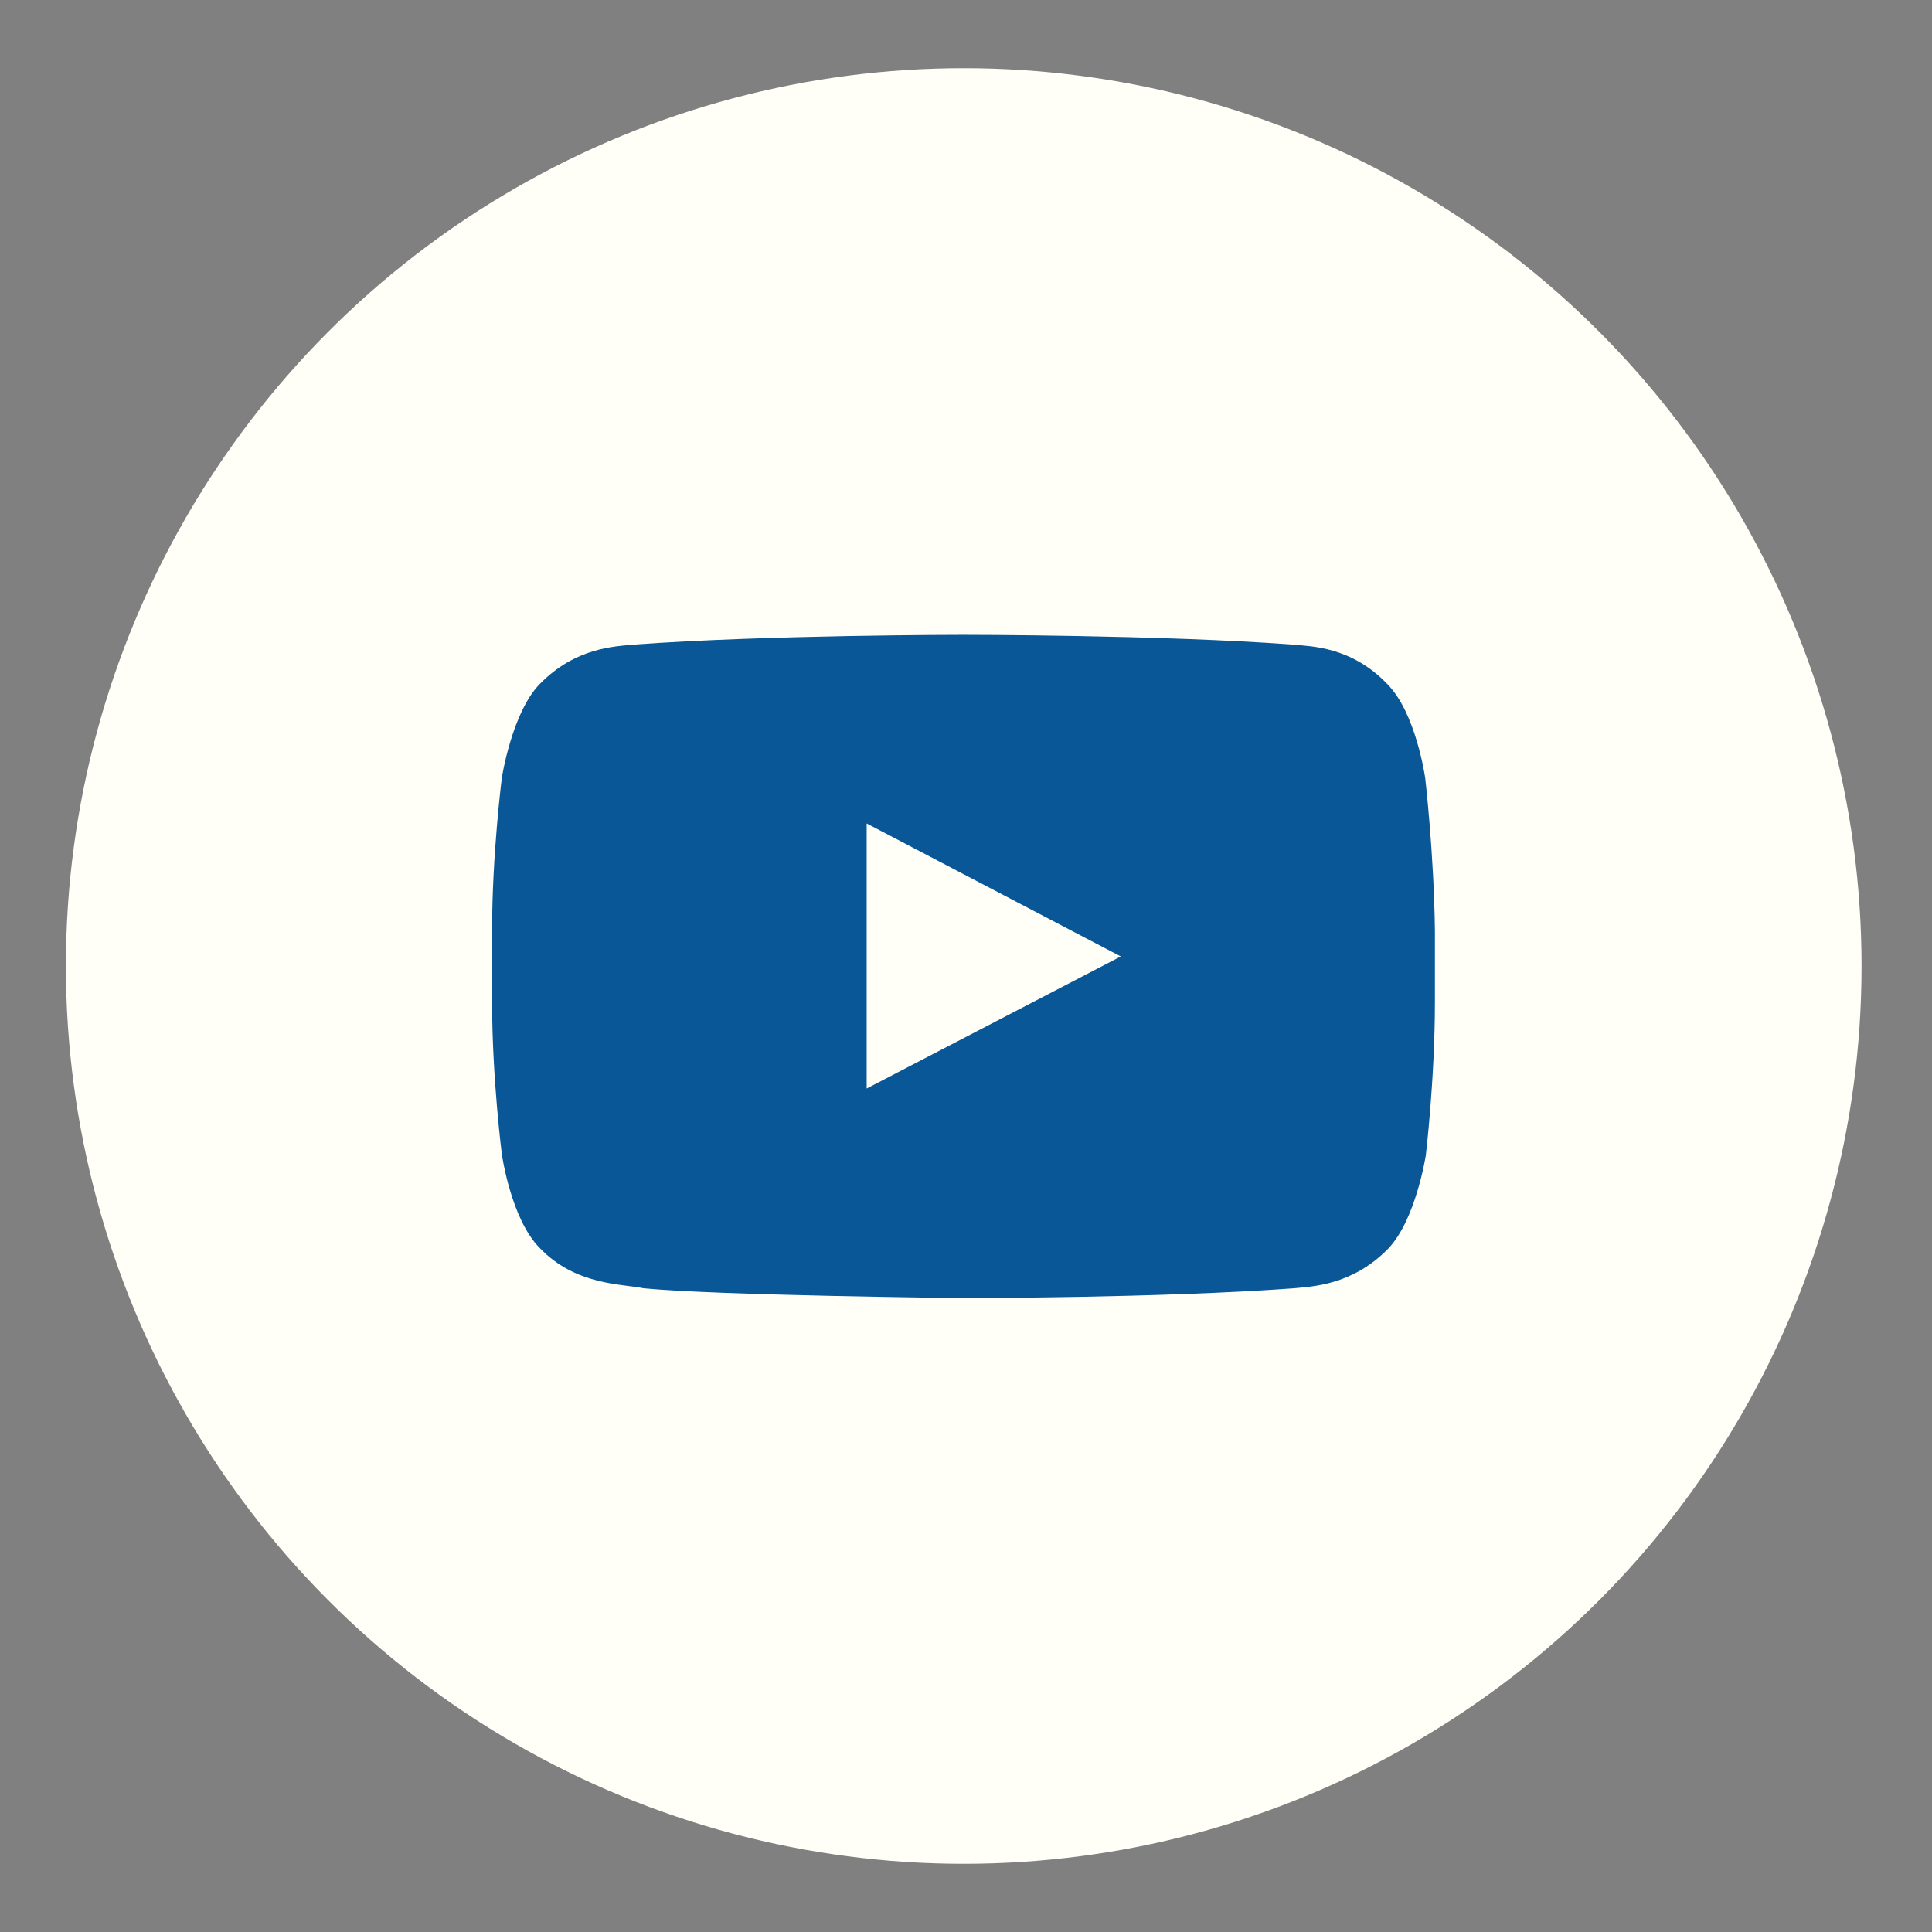
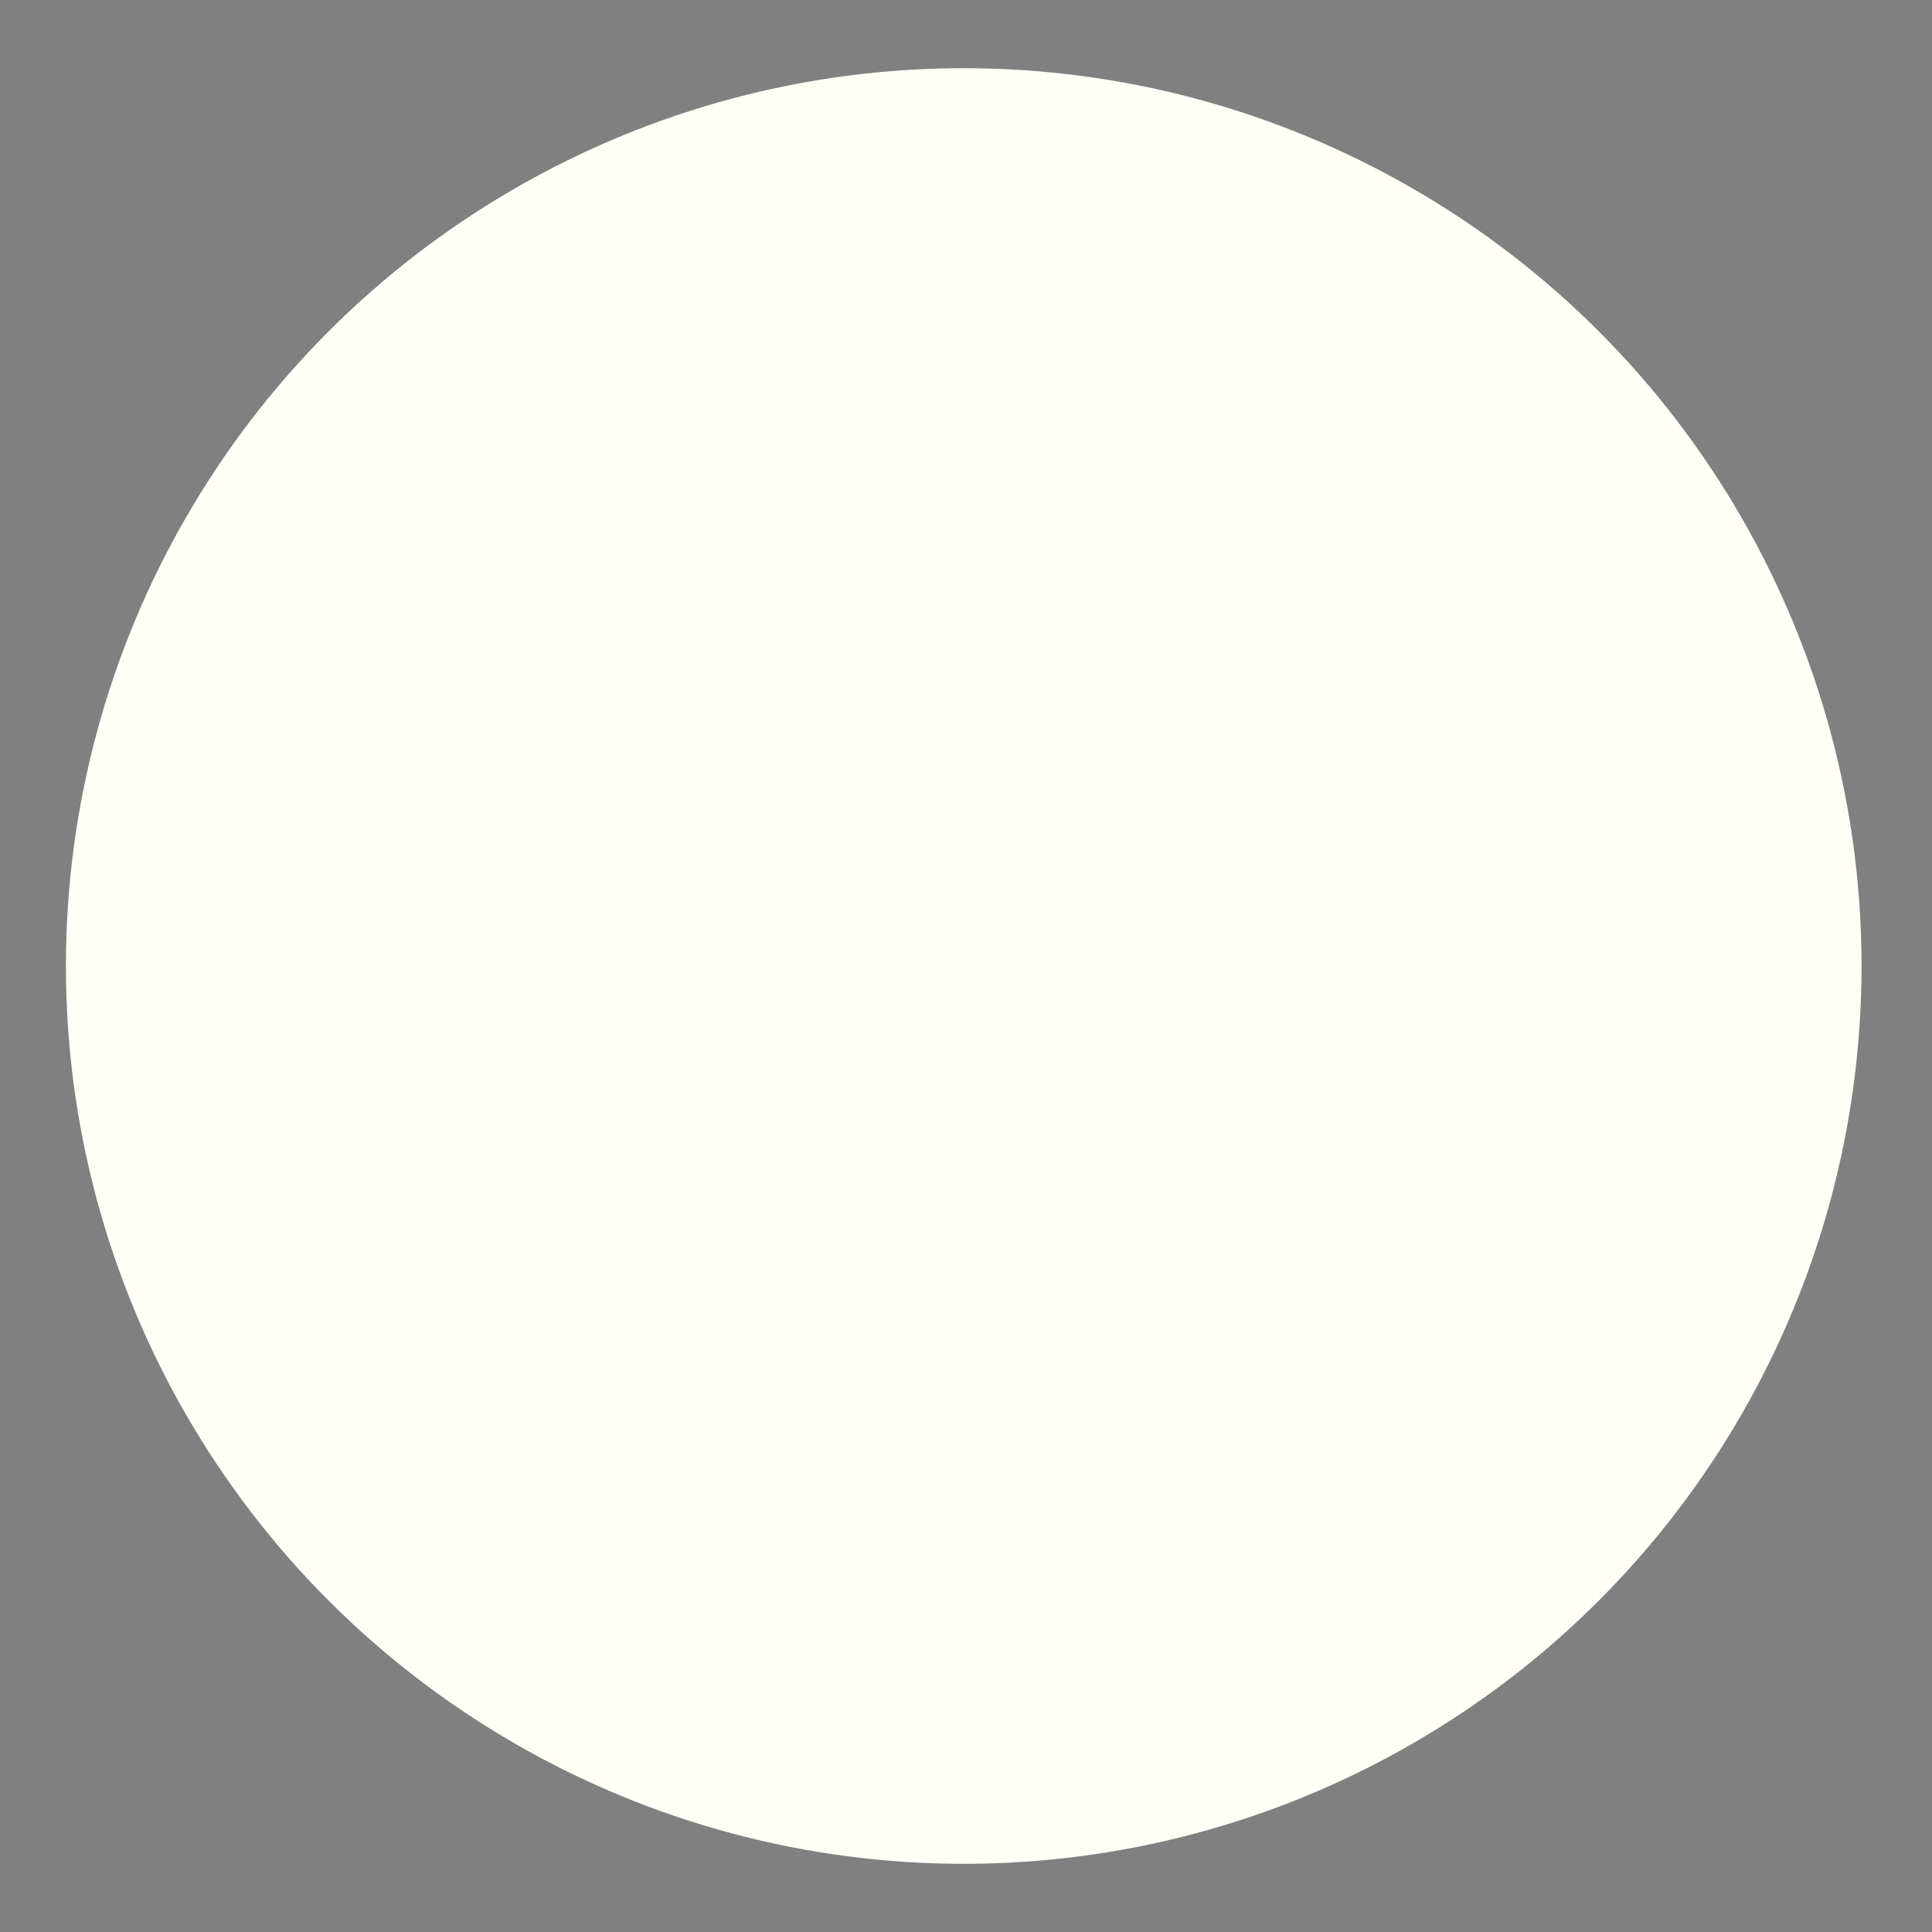
<svg xmlns="http://www.w3.org/2000/svg" id="a" viewBox="0 0 85 85">
  <rect x="0" y="0" width="85" height="85" fill="#808080" stroke="none" />
  <g id="b">
    <circle cx="42.4" cy="42.5" r="39.5" fill="#fffff8" />
-     <path d="M62.7,34.21s-.4-2.84-1.66-4.11c-1.58-1.66-3.36-1.66-4.15-1.74-5.81-.43-14.5-.43-14.5-.43h0s-8.69,0-14.5,.43c-.83,.08-2.57,.12-4.15,1.74-1.22,1.26-1.66,4.11-1.66,4.11,0,0-.43,3.36-.43,6.71v3.16c0,3.36,.43,6.71,.43,6.71,0,0,.4,2.84,1.66,4.11,1.58,1.66,3.63,1.58,4.58,1.78,3.32,.32,14.1,.43,14.1,.43,0,0,8.69,0,14.5-.43,.79-.08,2.57-.12,4.15-1.74,1.22-1.26,1.66-4.11,1.66-4.11,0,0,.4-3.36,.4-6.72v-3.16c-.04-3.4-.43-6.75-.43-6.75Zm-24.57,13.67v-11.65l11.18,5.85-11.18,5.81Z" fill="#095797" />
  </g>
</svg>